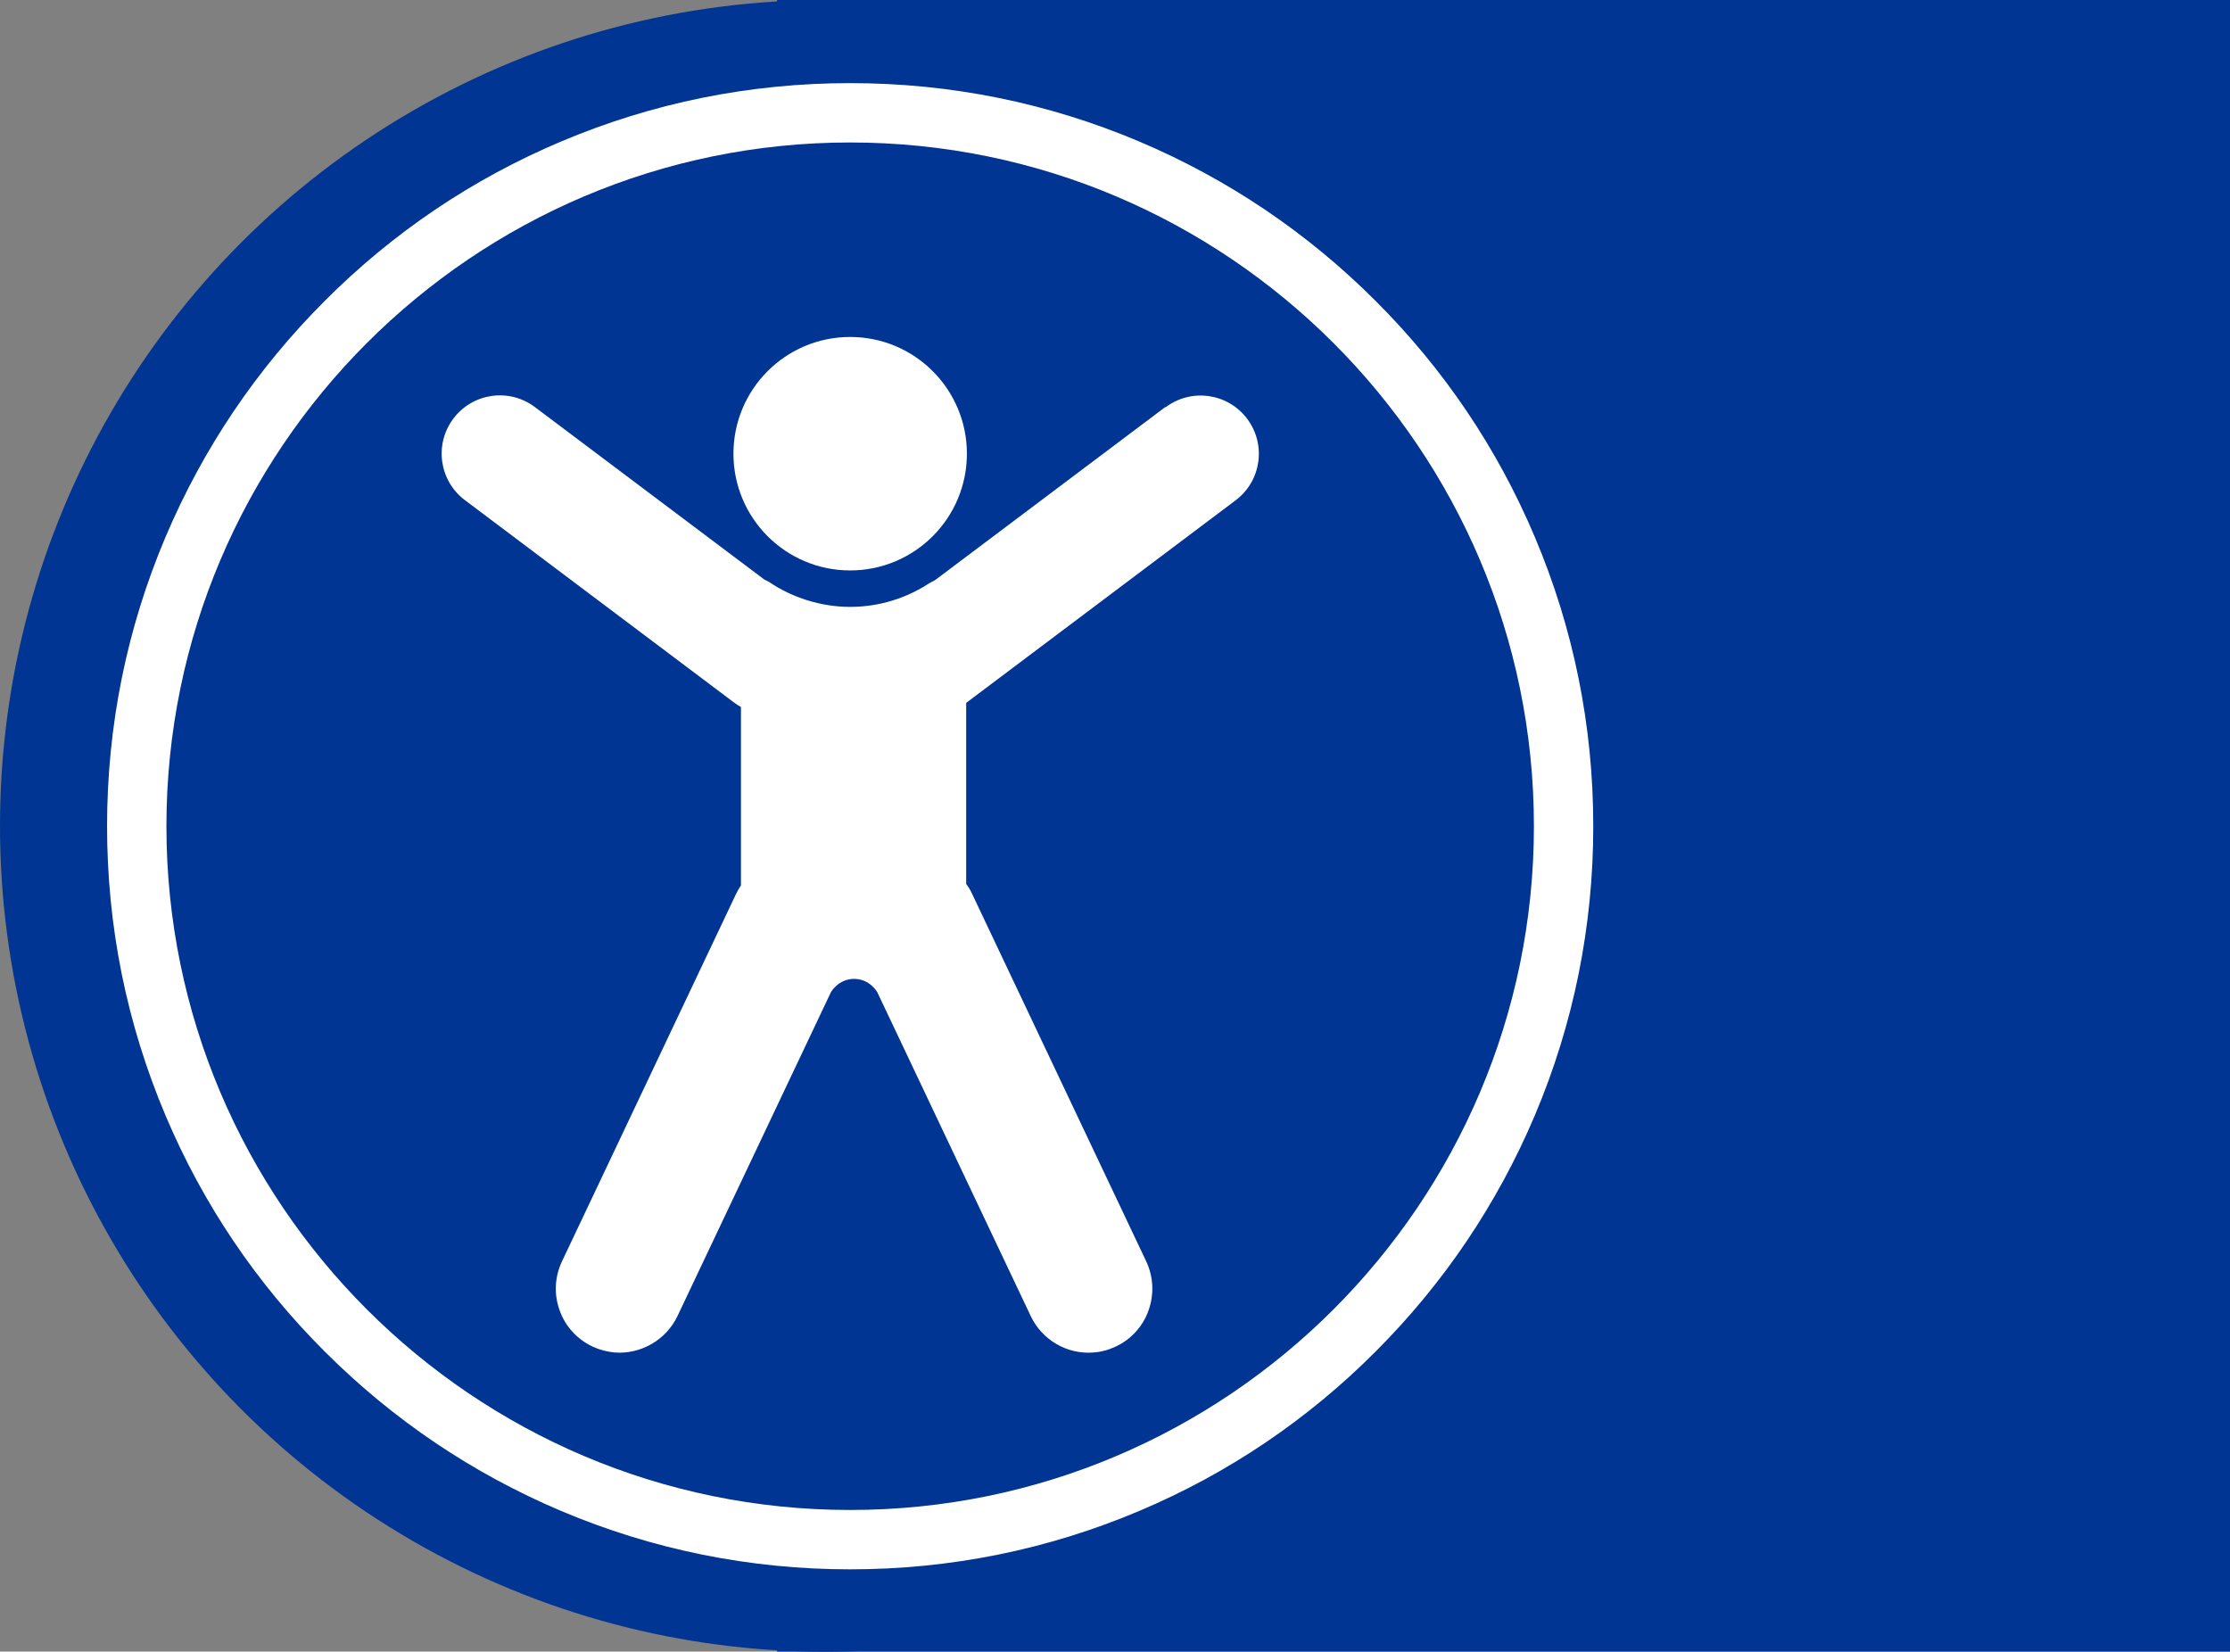
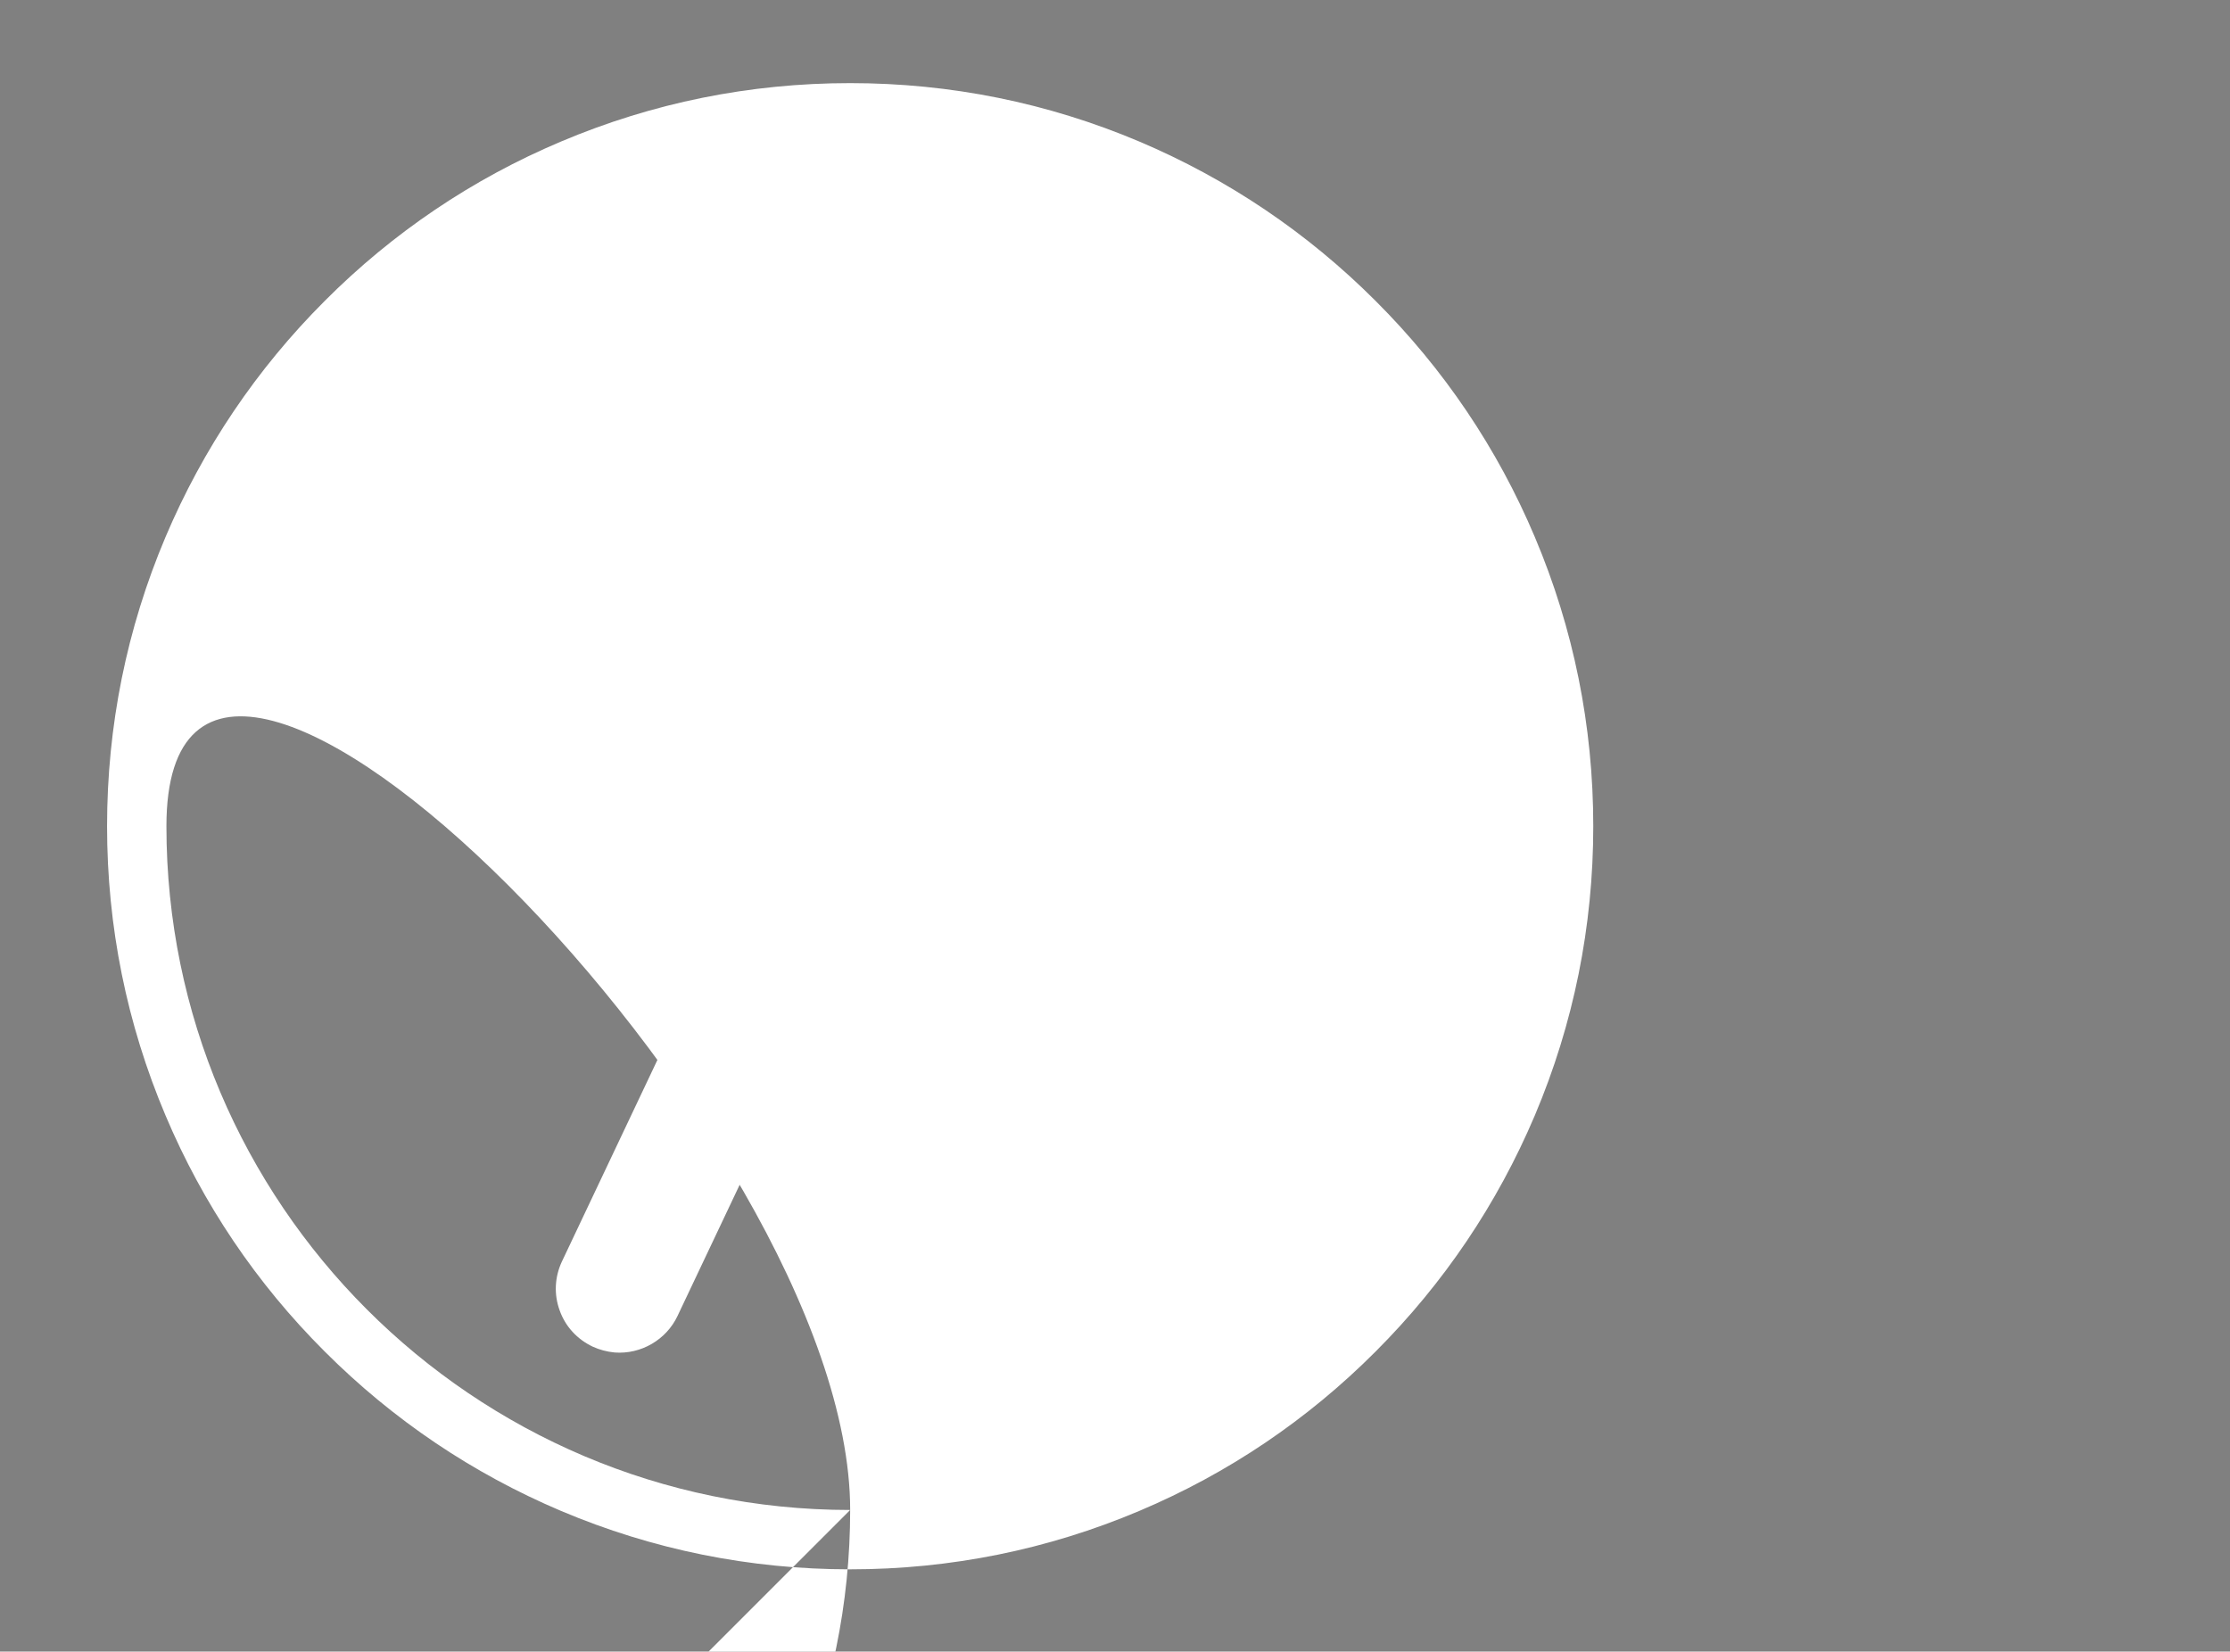
<svg xmlns="http://www.w3.org/2000/svg" id="Layer_2" data-name="Layer 2" viewBox="0 0 124.75 92.39">
  <rect x="0" y="0" width="124.75" height="92.39" fill="#808080" stroke="none" />
  <defs>
    <style>
      .cls-1 {
        fill: #003594;
      }

      .cls-2 {
        fill: #fff;
      }
    </style>
  </defs>
  <g id="Constants">
    <g>
-       <rect class="cls-1" x="43.47" width="81.28" height="92.39" />
-       <circle class="cls-1" cx="46.2" cy="46.2" r="46.2" />
      <g>
        <circle class="cls-2" cx="47.56" cy="25.38" r="6.53" />
        <path class="cls-2" d="m65.19,22.77l-12.85,9.66s-.13.08-.36.2c-1.27.83-2.79,1.32-4.42,1.32s-3.26-.52-4.56-1.41c-.15-.07-.23-.11-.23-.11l-12.85-9.66c-1.44-1.08-3.48-.79-4.56.65-1.08,1.44-.79,3.48.65,4.56l15.08,11.34c.12.09.24.16.36.23v9.98c-.1.15-.19.31-.27.47l-9.75,20.58c-.4.86-.45,1.83-.12,2.73.32.9.98,1.61,1.84,2.02.39.18.81.29,1.24.33,1.47.11,2.88-.71,3.51-2.04l8.58-18.11s.41-.75,1.3-.75,1.3.75,1.3.75l8.58,18.11c.63,1.34,2.04,2.16,3.51,2.04.43-.03.84-.14,1.24-.33.86-.4,1.52-1.12,1.84-2.02.32-.9.28-1.86-.12-2.73l-9.75-20.58c-.09-.2-.2-.38-.33-.55v-10.13l15.07-11.33c1.44-1.08,1.73-3.12.65-4.56-1.08-1.44-3.12-1.73-4.56-.65Z" />
-         <path class="cls-2" d="m85.86,30.04c-2.09-4.95-5.09-9.4-8.91-13.21-3.82-3.82-8.26-6.81-13.21-8.91-5.13-2.17-10.57-3.27-16.18-3.27s-11.05,1.1-16.18,3.27c-4.95,2.09-9.4,5.09-13.21,8.91-3.82,3.82-6.81,8.26-8.91,13.21-2.17,5.13-3.27,10.57-3.27,16.18s1.1,11.05,3.27,16.18c2.09,4.95,5.09,9.4,8.91,13.21,3.82,3.82,8.26,6.81,13.21,8.91,5.13,2.17,10.57,3.27,16.18,3.27s11.05-1.1,16.18-3.27c4.95-2.09,9.4-5.09,13.21-8.91,3.82-3.82,6.81-8.26,8.91-13.21,2.17-5.13,3.27-10.57,3.27-16.18s-1.1-11.05-3.27-16.18Zm-38.3,54.43c-21.09,0-38.25-17.16-38.25-38.25S26.47,7.97,47.56,7.97s38.25,17.16,38.25,38.25-17.16,38.25-38.25,38.25Z" />
+         <path class="cls-2" d="m85.86,30.04c-2.09-4.95-5.09-9.4-8.91-13.21-3.82-3.82-8.26-6.81-13.21-8.91-5.13-2.17-10.57-3.27-16.18-3.27s-11.05,1.1-16.18,3.27c-4.95,2.09-9.4,5.09-13.21,8.91-3.82,3.82-6.81,8.26-8.91,13.21-2.17,5.13-3.27,10.57-3.27,16.18s1.1,11.05,3.27,16.18c2.09,4.95,5.09,9.4,8.91,13.21,3.82,3.82,8.26,6.81,13.21,8.91,5.13,2.17,10.57,3.27,16.18,3.27s11.05-1.1,16.18-3.27c4.95-2.09,9.4-5.09,13.21-8.91,3.82-3.82,6.81-8.26,8.91-13.21,2.17-5.13,3.27-10.57,3.27-16.18s-1.1-11.05-3.27-16.18Zm-38.3,54.43c-21.09,0-38.25-17.16-38.25-38.25s38.25,17.16,38.25,38.25-17.16,38.25-38.25,38.25Z" />
      </g>
    </g>
  </g>
</svg>